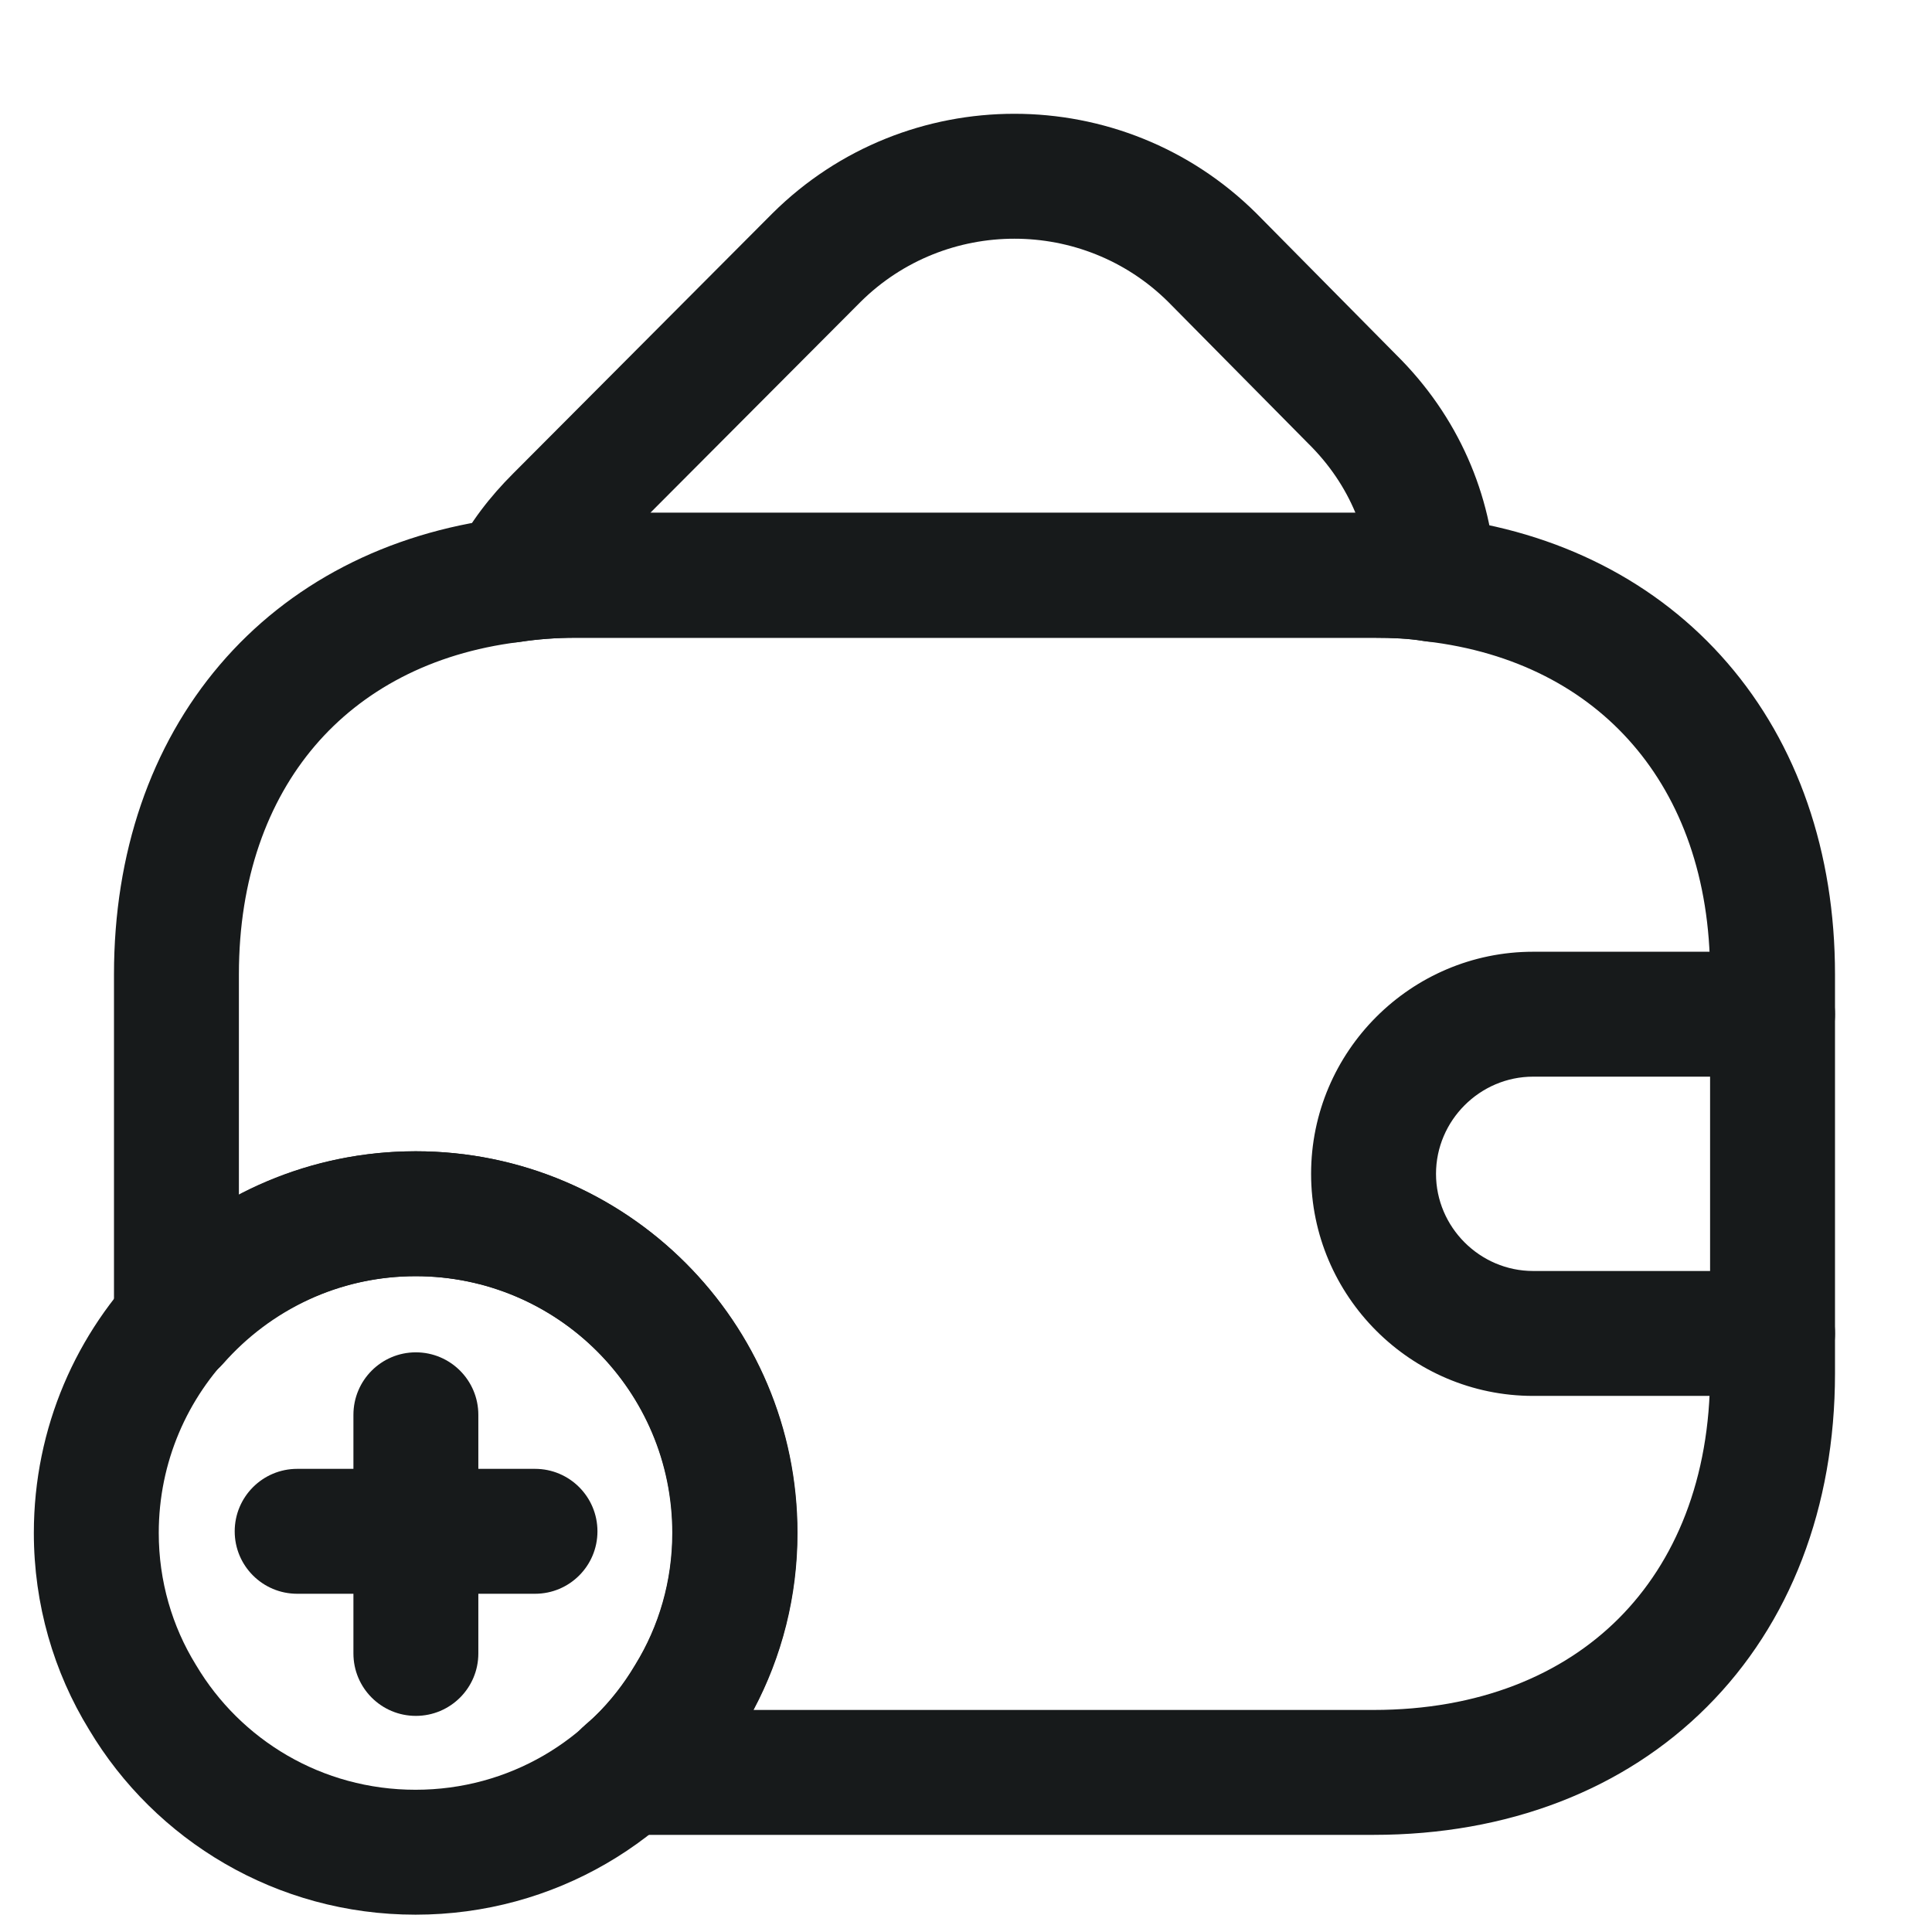
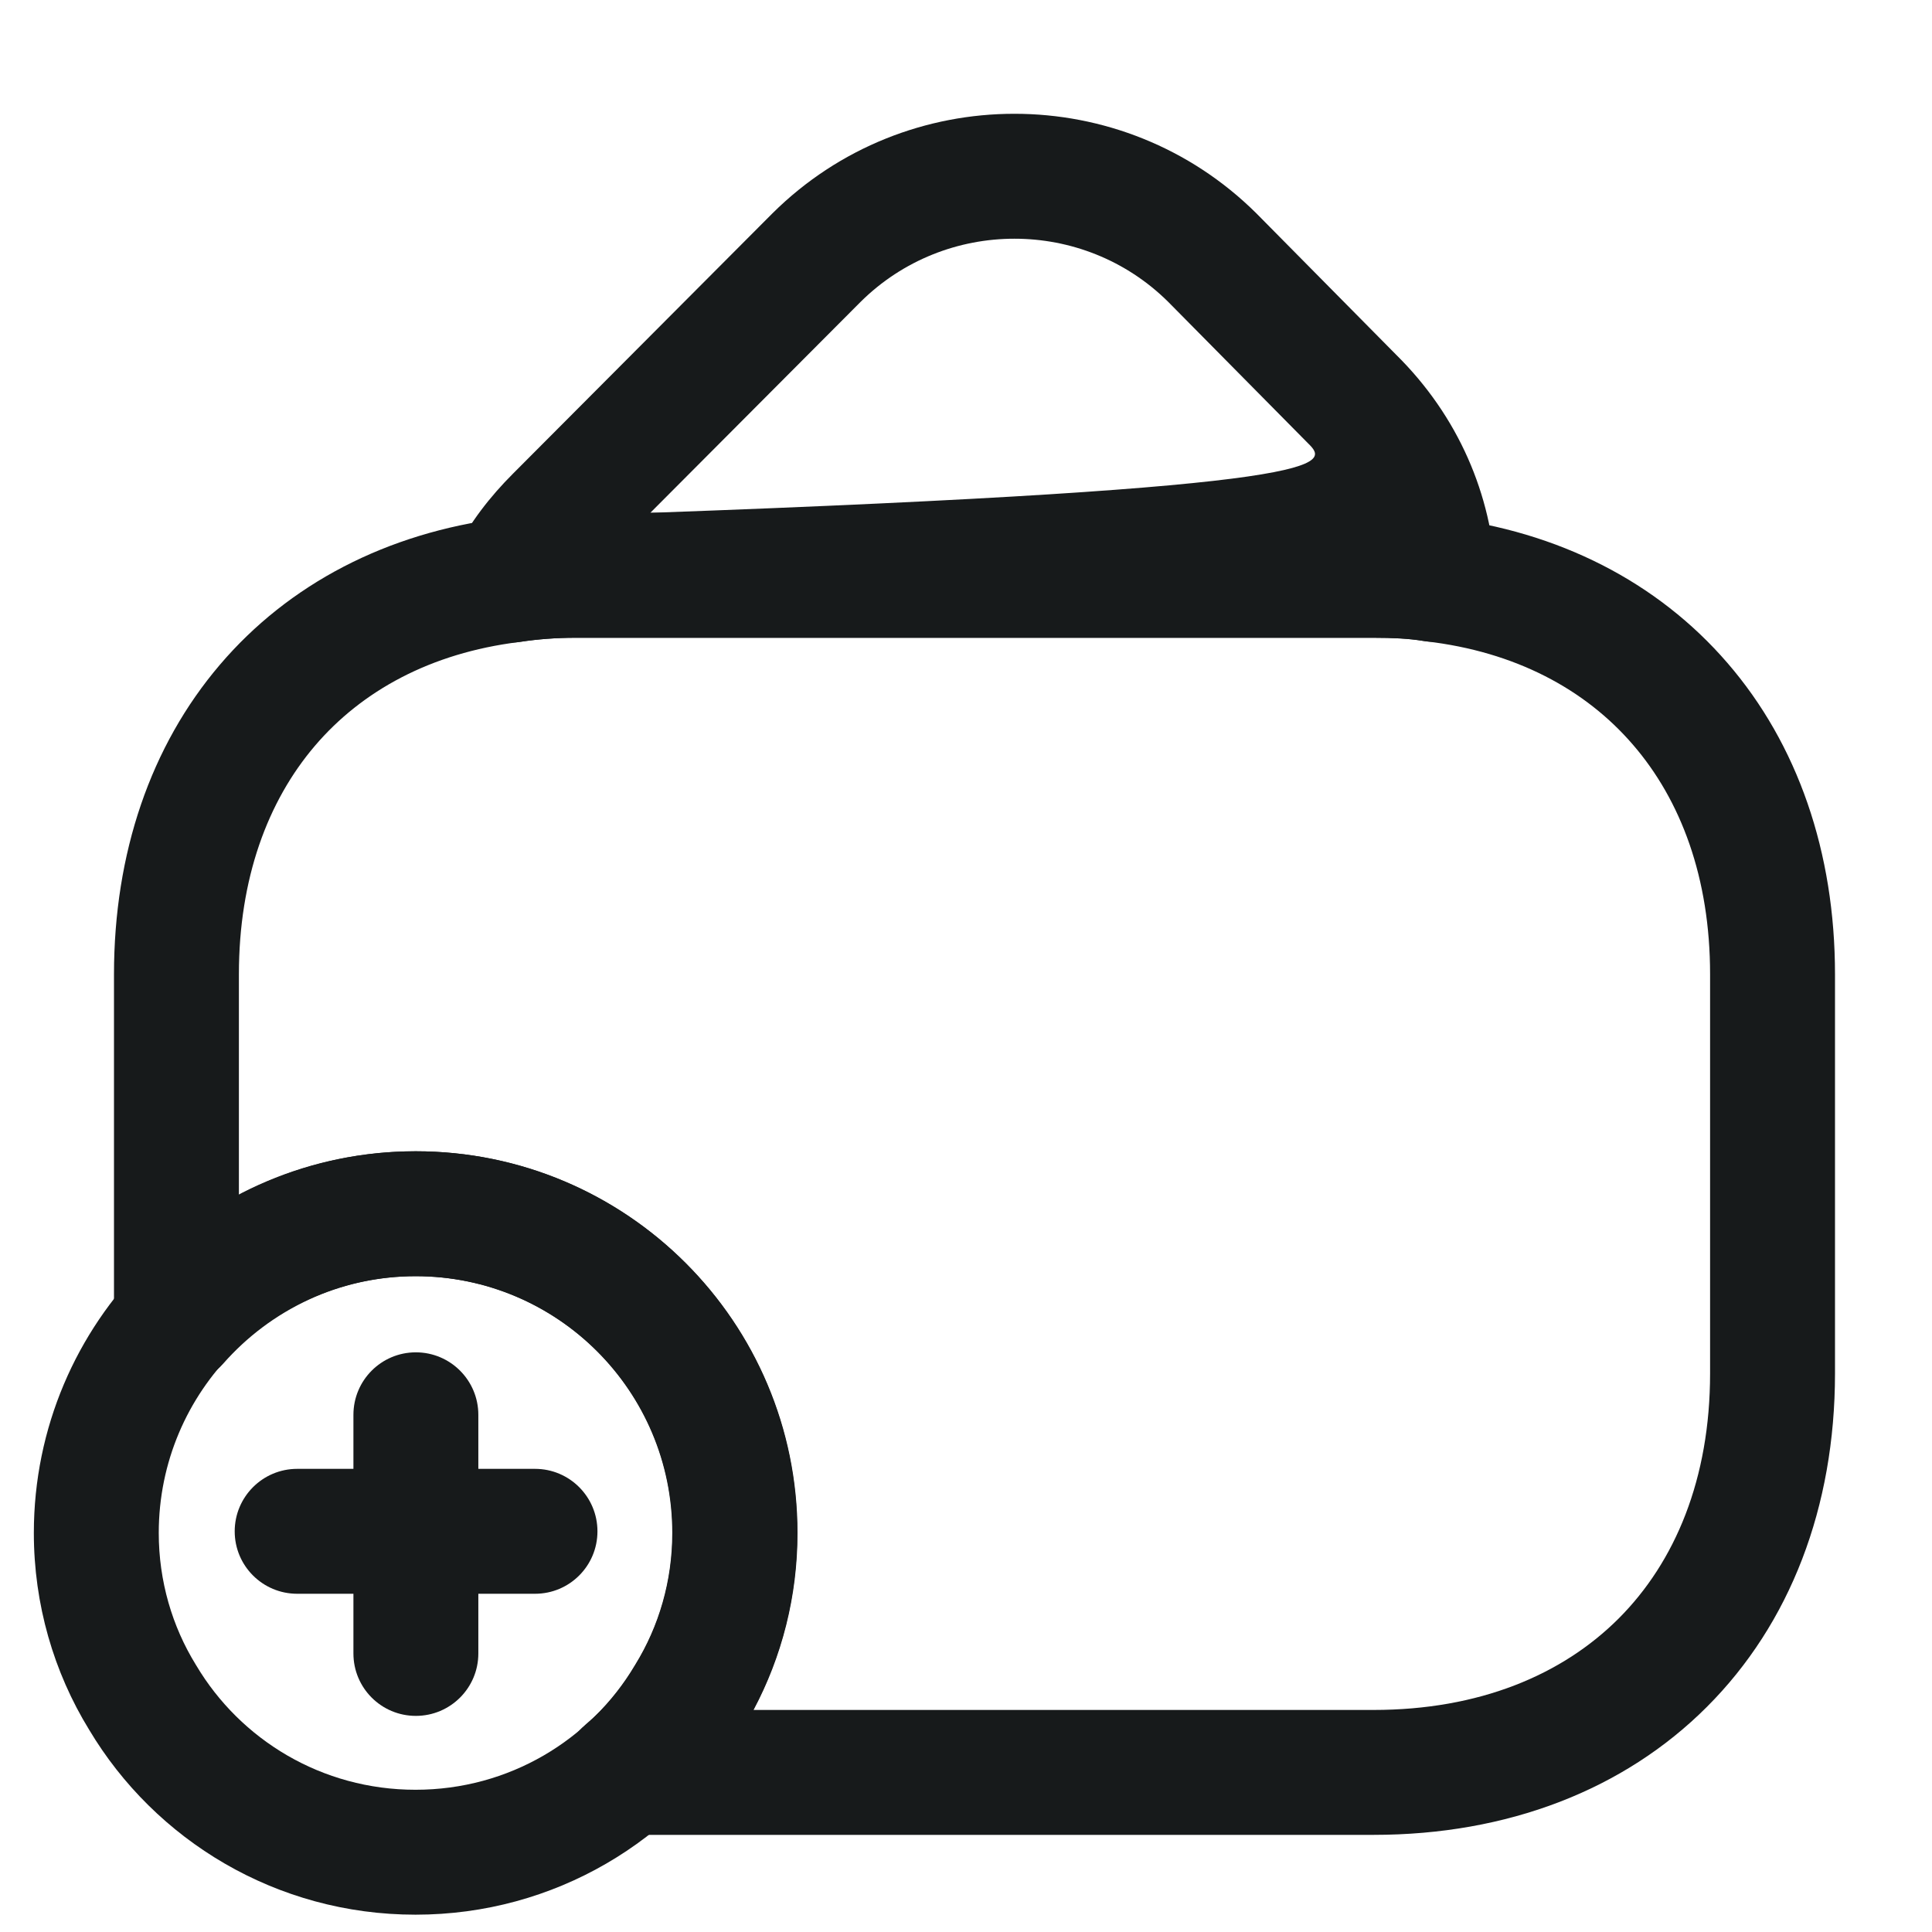
<svg xmlns="http://www.w3.org/2000/svg" width="29" height="29" viewBox="0 0 29 29" fill="none">
-   <path fill-rule="evenodd" clip-rule="evenodd" d="M12.918 4.531L9.761 7.698H20.346C20.189 7.321 19.953 6.968 19.636 6.656L19.627 6.647L17.534 4.53C16.259 3.267 14.193 3.268 12.918 4.531ZM7.7 7.11L11.595 3.202C13.602 1.21 16.851 1.21 18.858 3.202L18.864 3.208L20.956 5.324C21.89 6.246 22.393 7.426 22.452 8.65C22.466 8.933 22.351 9.207 22.139 9.396C21.927 9.584 21.641 9.667 21.362 9.62C21.149 9.585 20.91 9.573 20.617 9.573H8.638C8.348 9.573 8.072 9.594 7.811 9.634C7.464 9.687 7.117 9.543 6.91 9.259C6.704 8.976 6.673 8.601 6.829 8.288C7.052 7.842 7.359 7.451 7.7 7.11C7.7 7.11 7.7 7.11 7.7 7.11Z" fill="#171A1B" />
+   <path fill-rule="evenodd" clip-rule="evenodd" d="M12.918 4.531L9.761 7.698C20.189 7.321 19.953 6.968 19.636 6.656L19.627 6.647L17.534 4.53C16.259 3.267 14.193 3.268 12.918 4.531ZM7.7 7.11L11.595 3.202C13.602 1.21 16.851 1.21 18.858 3.202L18.864 3.208L20.956 5.324C21.89 6.246 22.393 7.426 22.452 8.65C22.466 8.933 22.351 9.207 22.139 9.396C21.927 9.584 21.641 9.667 21.362 9.62C21.149 9.585 20.91 9.573 20.617 9.573H8.638C8.348 9.573 8.072 9.594 7.811 9.634C7.464 9.687 7.117 9.543 6.91 9.259C6.704 8.976 6.673 8.601 6.829 8.288C7.052 7.842 7.359 7.451 7.7 7.11C7.7 7.11 7.7 7.11 7.7 7.11Z" fill="#171A1B" />
  <path fill-rule="evenodd" clip-rule="evenodd" d="M6.237 19.156C4.107 19.156 2.383 20.881 2.383 23.01C2.383 23.733 2.585 24.413 2.938 24.986L2.946 24.999L2.946 24.999C3.61 26.115 4.831 26.865 6.237 26.865C7.643 26.865 8.864 26.115 9.528 24.999L9.536 24.986L9.536 24.986C9.889 24.413 10.091 23.733 10.091 23.01C10.091 20.881 8.367 19.156 6.237 19.156ZM0.508 23.01C0.508 19.845 3.072 17.281 6.237 17.281C9.402 17.281 11.966 19.845 11.966 23.01C11.966 24.082 11.667 25.1 11.136 25.964C10.146 27.623 8.326 28.74 6.237 28.74C4.148 28.74 2.328 27.623 1.338 25.964C0.807 25.1 0.508 24.082 0.508 23.01Z" fill="#171A1B" />
  <path fill-rule="evenodd" clip-rule="evenodd" d="M3.523 22.986C3.523 22.468 3.943 22.048 4.461 22.048H8.031C8.549 22.048 8.968 22.468 8.968 22.986C8.968 23.504 8.549 23.923 8.031 23.923H4.461C3.943 23.923 3.523 23.504 3.523 22.986Z" fill="#171A1B" />
  <path fill-rule="evenodd" clip-rule="evenodd" d="M6.242 20.299C6.76 20.299 7.18 20.719 7.18 21.237V24.819C7.18 25.337 6.76 25.756 6.242 25.756C5.724 25.756 5.305 25.337 5.305 24.819V21.237C5.305 20.719 5.724 20.299 6.242 20.299Z" fill="#171A1B" />
  <path fill-rule="evenodd" clip-rule="evenodd" d="M8.638 9.573C8.347 9.573 8.072 9.594 7.81 9.634L7.784 9.638C6.467 9.803 5.433 10.367 4.726 11.196C4.017 12.028 3.586 13.187 3.586 14.625V17.936C4.378 17.519 5.281 17.281 6.242 17.281C9.407 17.281 11.971 19.845 11.971 23.011C11.971 23.962 11.736 24.87 11.311 25.667H20.617C22.201 25.667 23.448 25.143 24.297 24.294C25.145 23.445 25.669 22.198 25.669 20.615V14.625C25.669 13.177 25.231 12.011 24.51 11.177C23.792 10.344 22.742 9.782 21.407 9.627C21.392 9.625 21.377 9.623 21.361 9.62C21.149 9.585 20.909 9.573 20.617 9.573H8.638ZM7.538 7.779C7.896 7.724 8.262 7.698 8.638 7.698H20.617C20.941 7.698 21.292 7.71 21.646 7.767C23.392 7.975 24.88 8.735 25.93 9.952C26.983 11.171 27.544 12.791 27.544 14.625V20.615C27.544 22.625 26.87 24.372 25.622 25.62C24.375 26.868 22.627 27.542 20.617 27.542H9.393C8.999 27.542 8.646 27.295 8.512 26.925C8.377 26.554 8.488 26.139 8.79 25.886C9.078 25.645 9.331 25.345 9.529 25.006L9.541 24.986C9.894 24.414 10.096 23.733 10.096 23.011C10.096 20.881 8.372 19.156 6.242 19.156C5.088 19.156 4.058 19.665 3.352 20.467C3.095 20.76 2.683 20.863 2.318 20.725C1.953 20.587 1.711 20.238 1.711 19.848V14.625C1.711 12.805 2.262 11.197 3.299 9.98C4.335 8.764 5.807 7.999 7.538 7.779Z" fill="#171A1B" />
-   <path fill-rule="evenodd" clip-rule="evenodd" d="M19.68 17.62C19.68 15.784 21.177 14.286 23.013 14.286H26.607C27.125 14.286 27.544 14.706 27.544 15.224C27.544 15.742 27.125 16.161 26.607 16.161H23.013C22.213 16.161 21.555 16.82 21.555 17.62C21.555 18.42 22.213 19.078 23.013 19.078H26.607C27.125 19.078 27.544 19.498 27.544 20.015C27.544 20.533 27.125 20.953 26.607 20.953H23.013C21.177 20.953 19.68 19.455 19.68 17.62Z" fill="#171A1B" />
</svg>